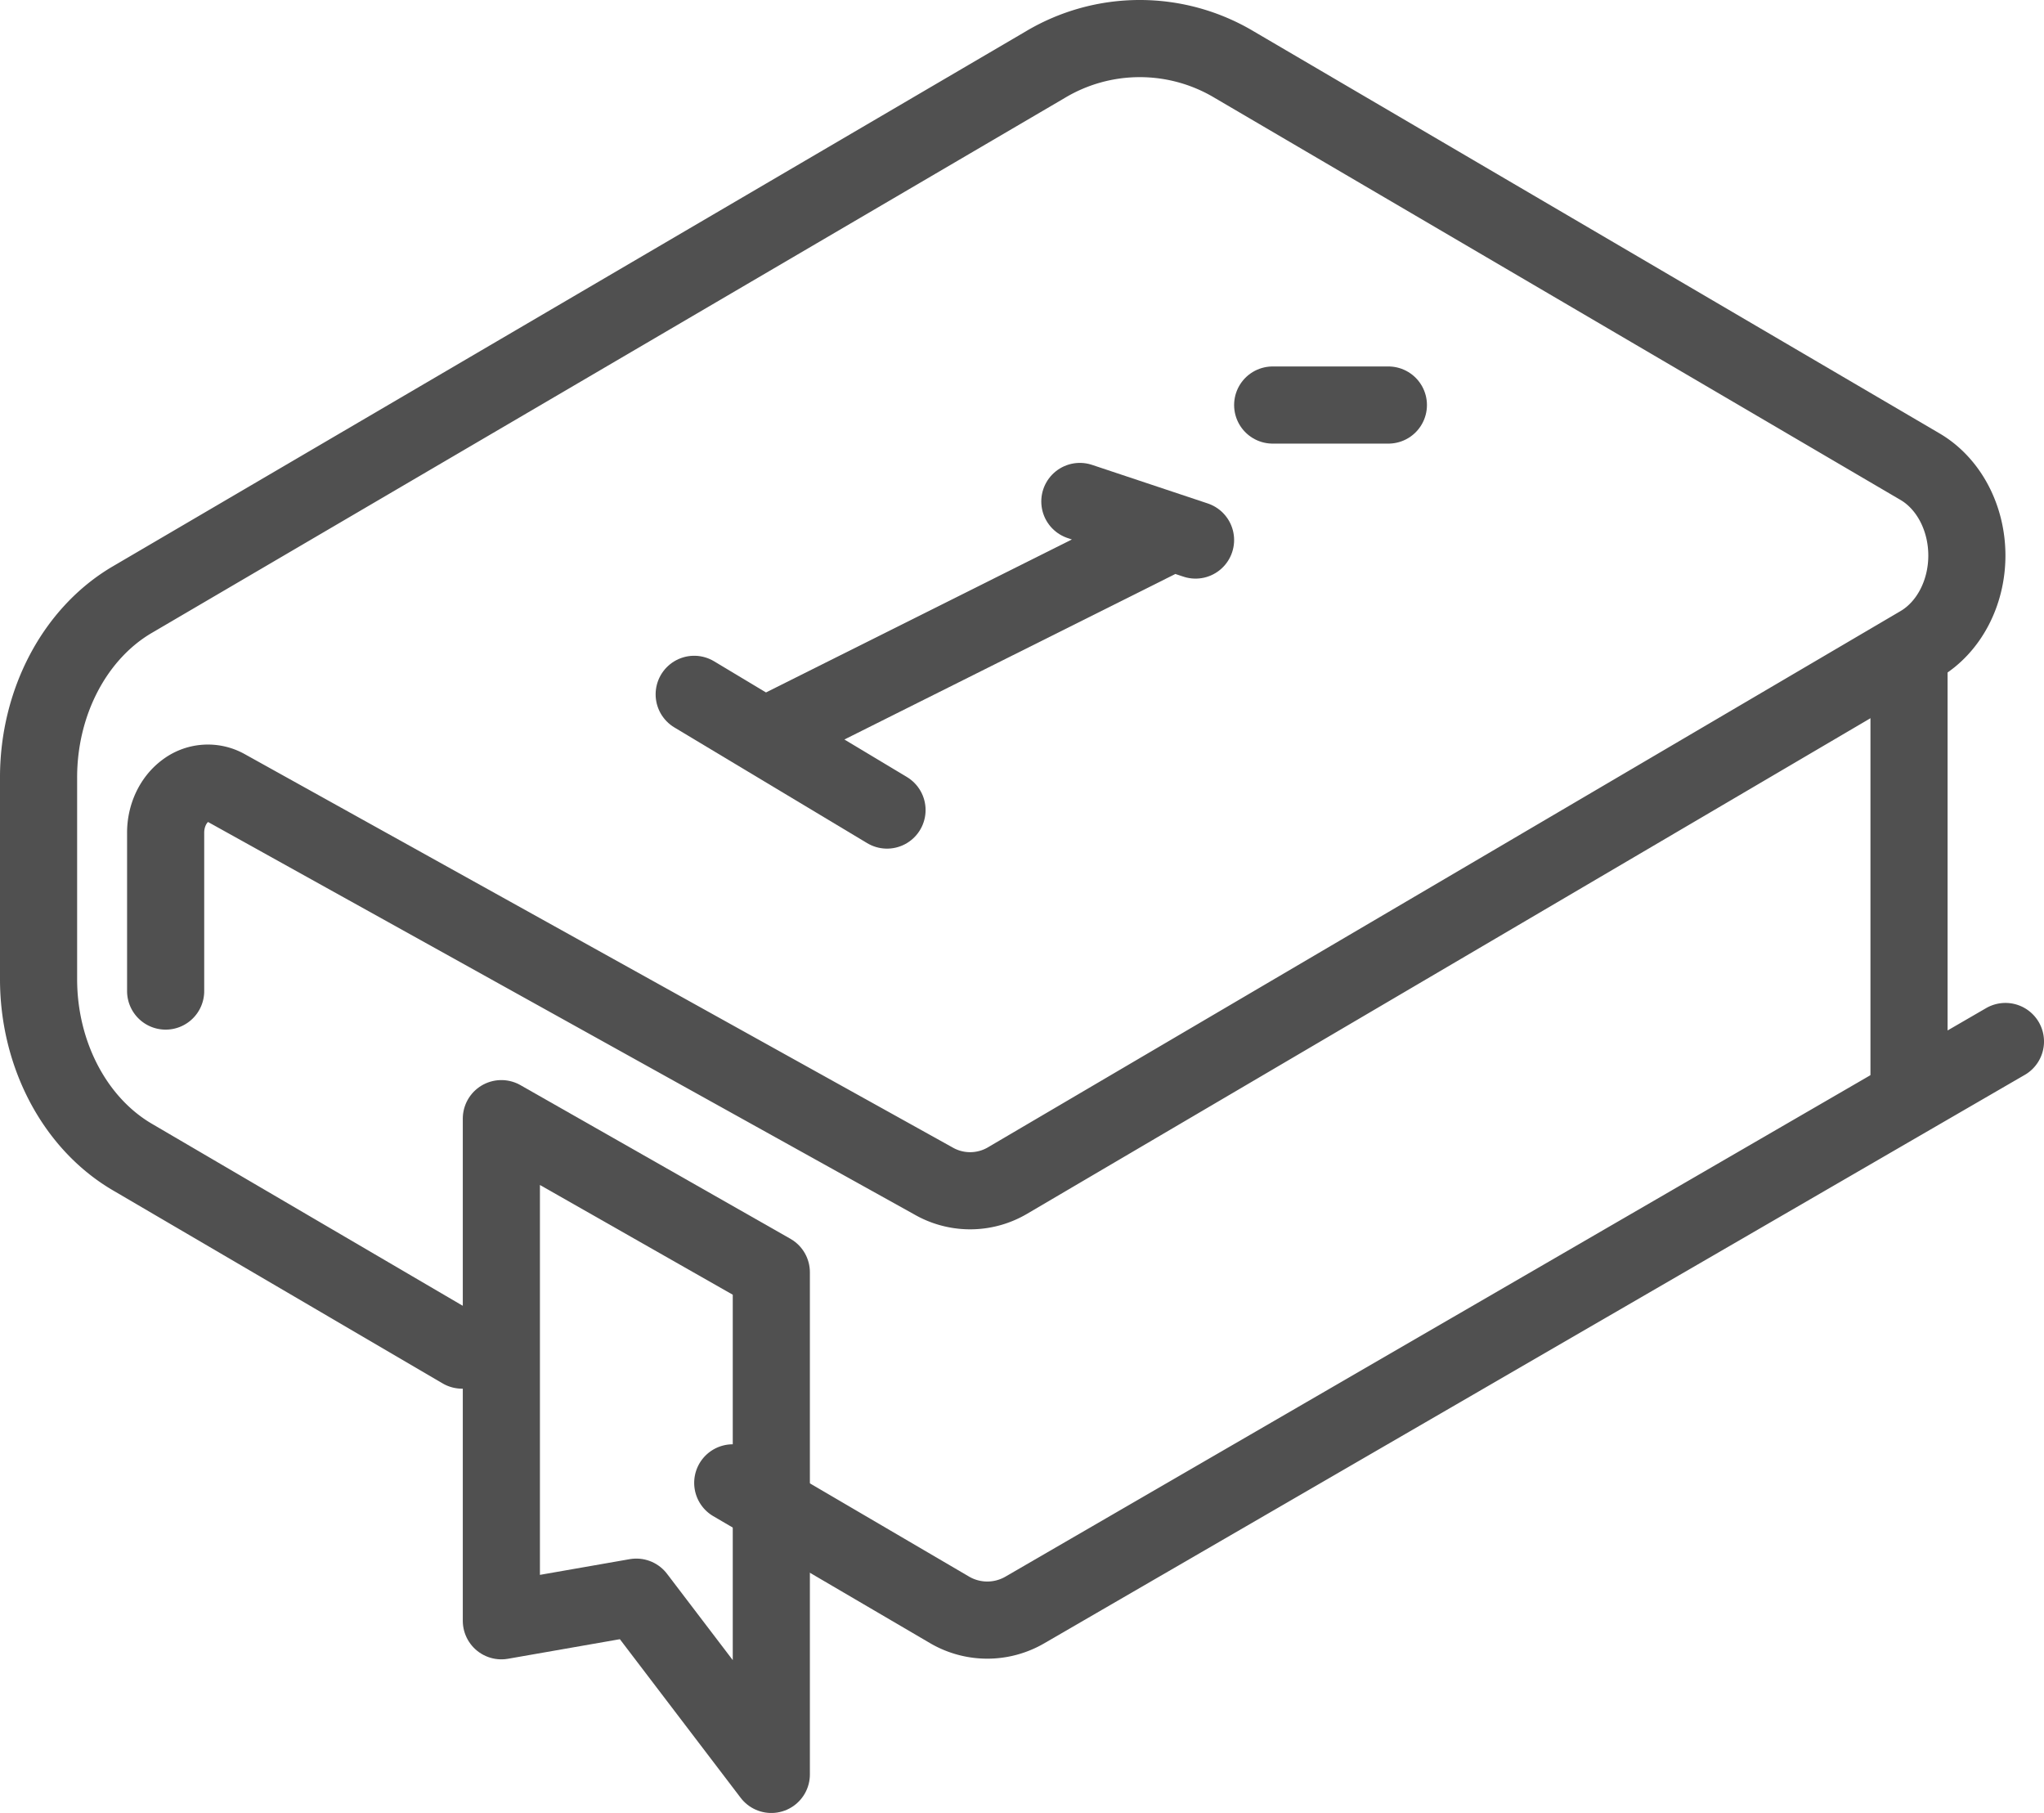
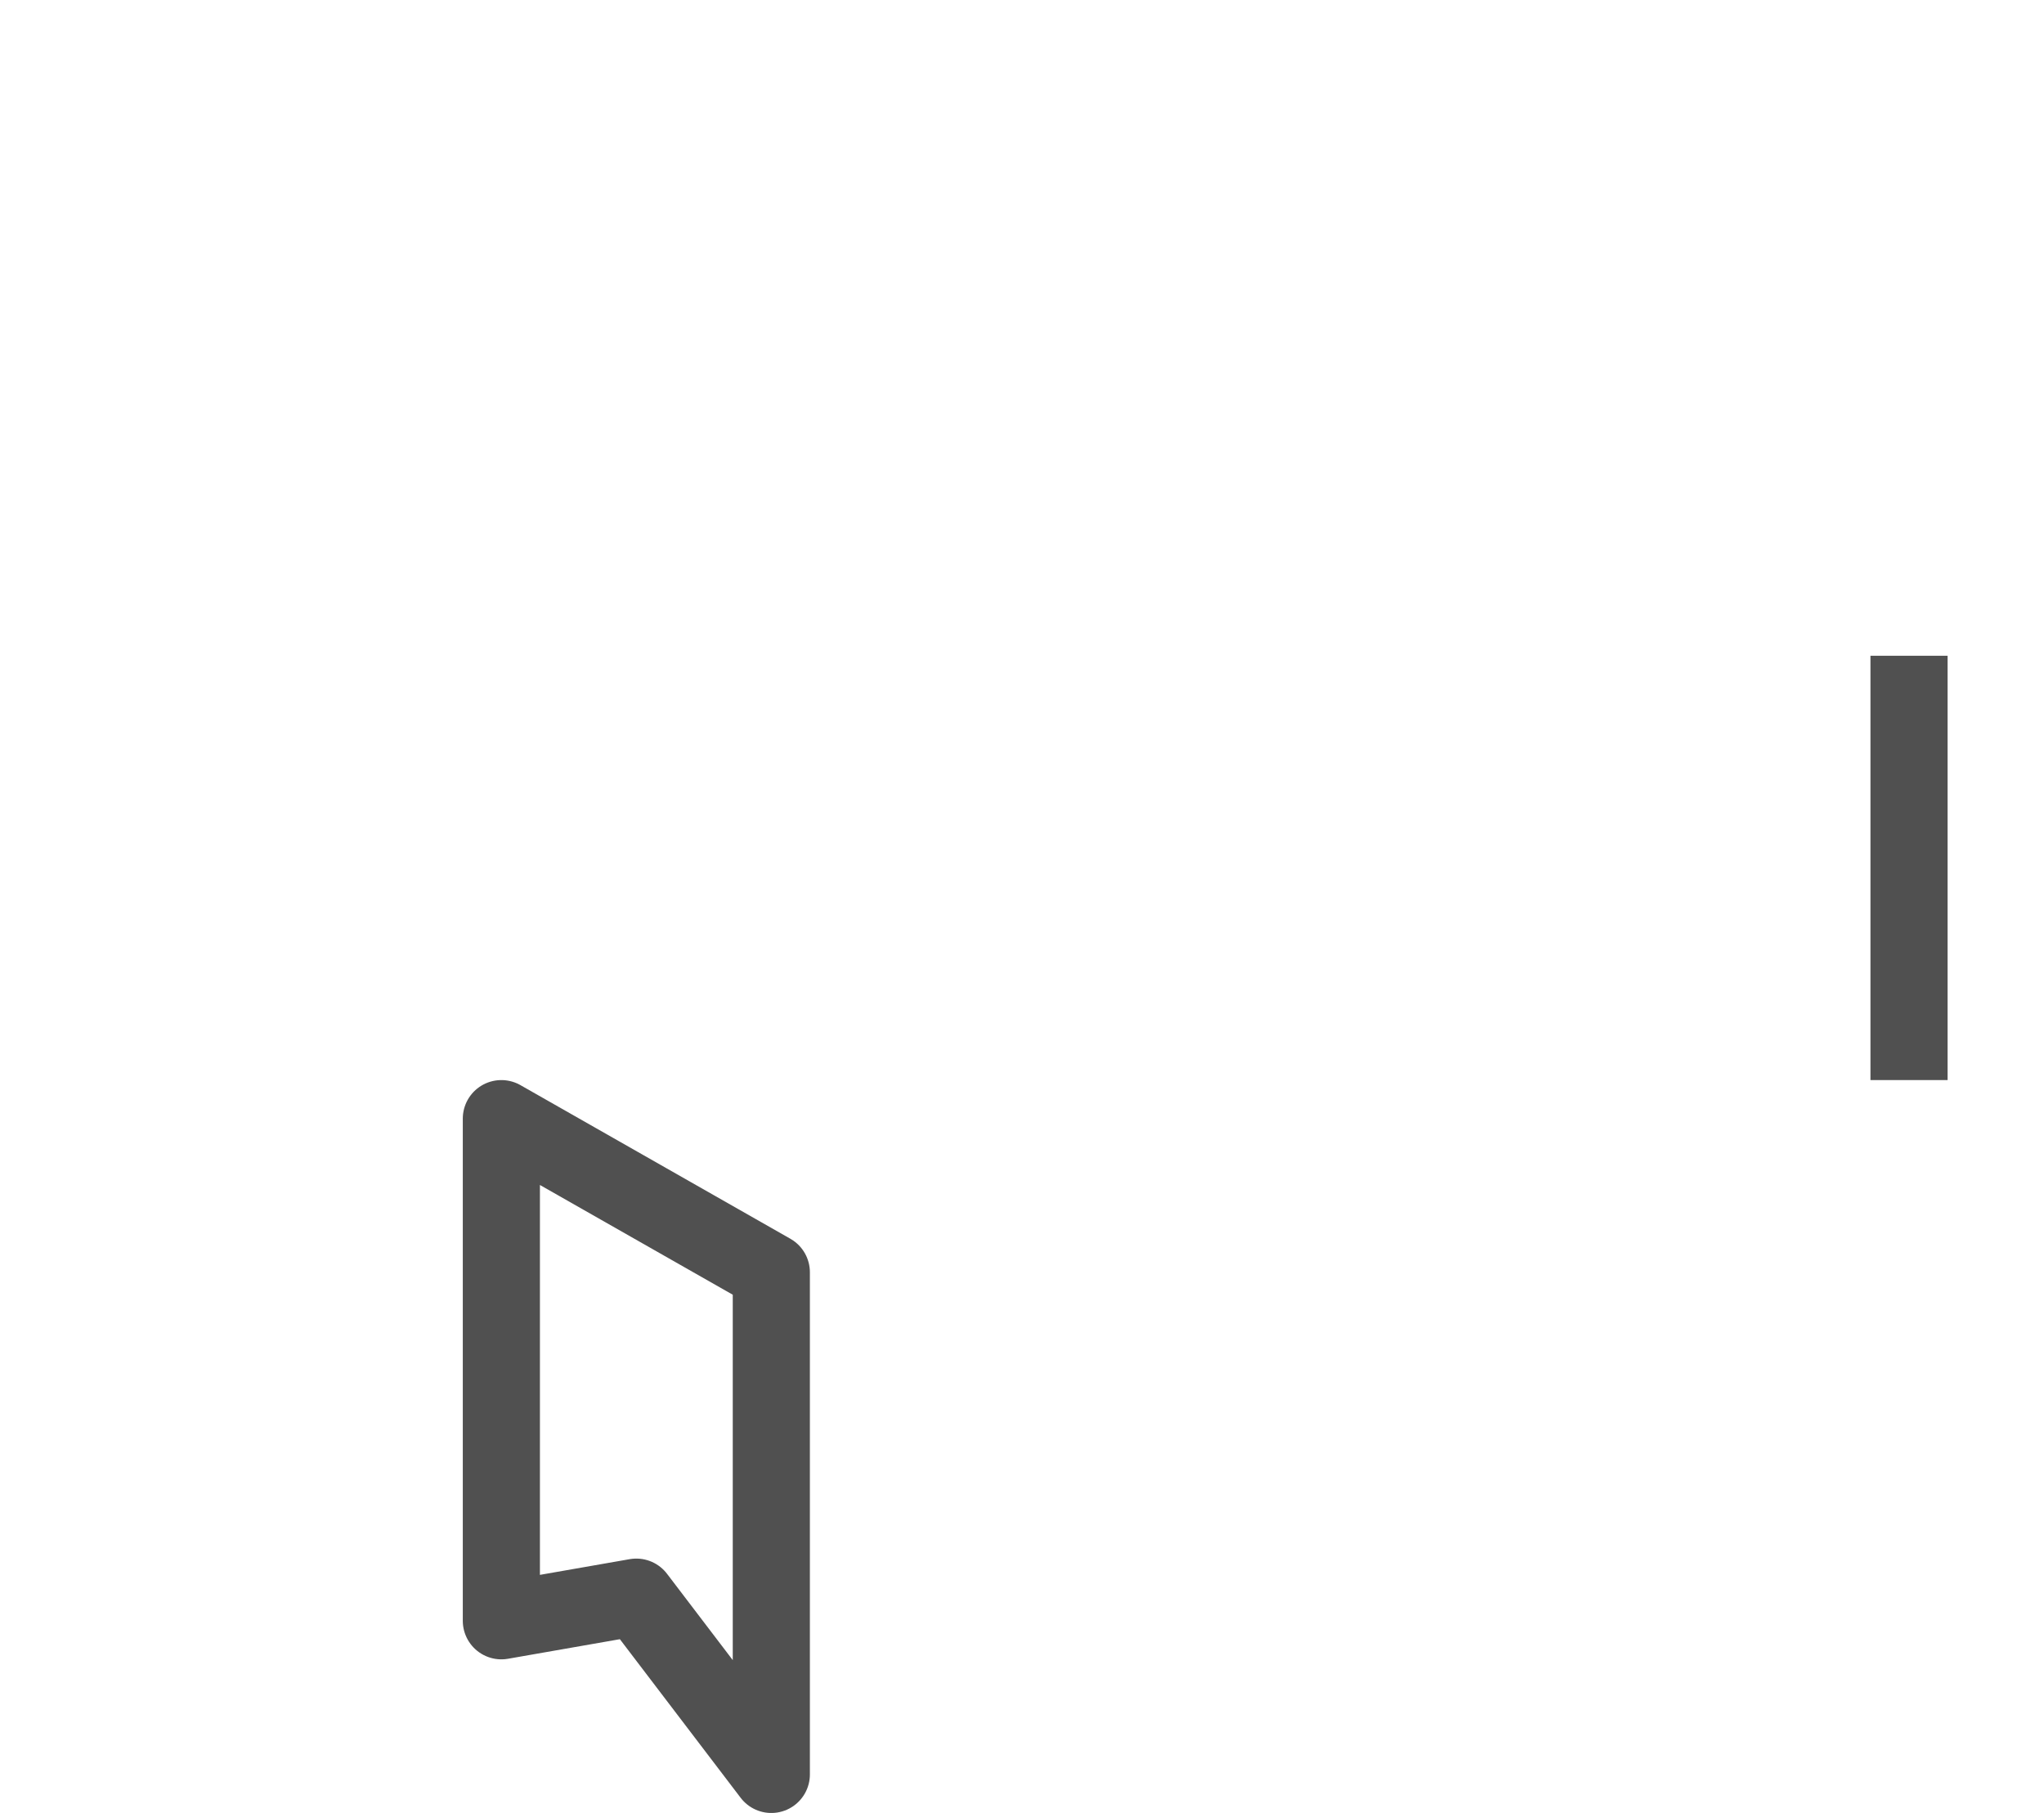
<svg xmlns="http://www.w3.org/2000/svg" width="53" height="47">
  <g fill="none" fill-rule="evenodd" stroke="#505050" stroke-width="2" transform="translate(1 1)">
-     <path stroke-linecap="round" d="M10.982 34l-8.555-5.008C.94 28.119 0 26.334 0 24.383v-5.227c-.001-1.951.939-3.735 2.427-4.609L26.094.682a4.777 4.777 0 0 1 4.92 0l17.77 10.415c.745.436 1.216 1.328 1.216 2.305 0 .976-.471 1.868-1.217 2.304L25.116 29.61a1.909 1.909 0 0 1-1.921 0L4.865 19.427a.96.96 0 0 0-1.062.076c-.319.238-.511.652-.508 1.095v4.094M51 26L25.579 40.734a1.937 1.937 0 0 1-1.958 0L18 37.442" />
    <path d="M48.5 16v11" />
    <path stroke-linejoin="round" d="M19 45L15.5 40.405 12 41.017 12 28 19 31.983z" />
-     <path stroke-linecap="round" d="M22 20l-5-3m13-4l-3-1m-8 6l10-5m3-3.5h3" />
  </g>
</svg>